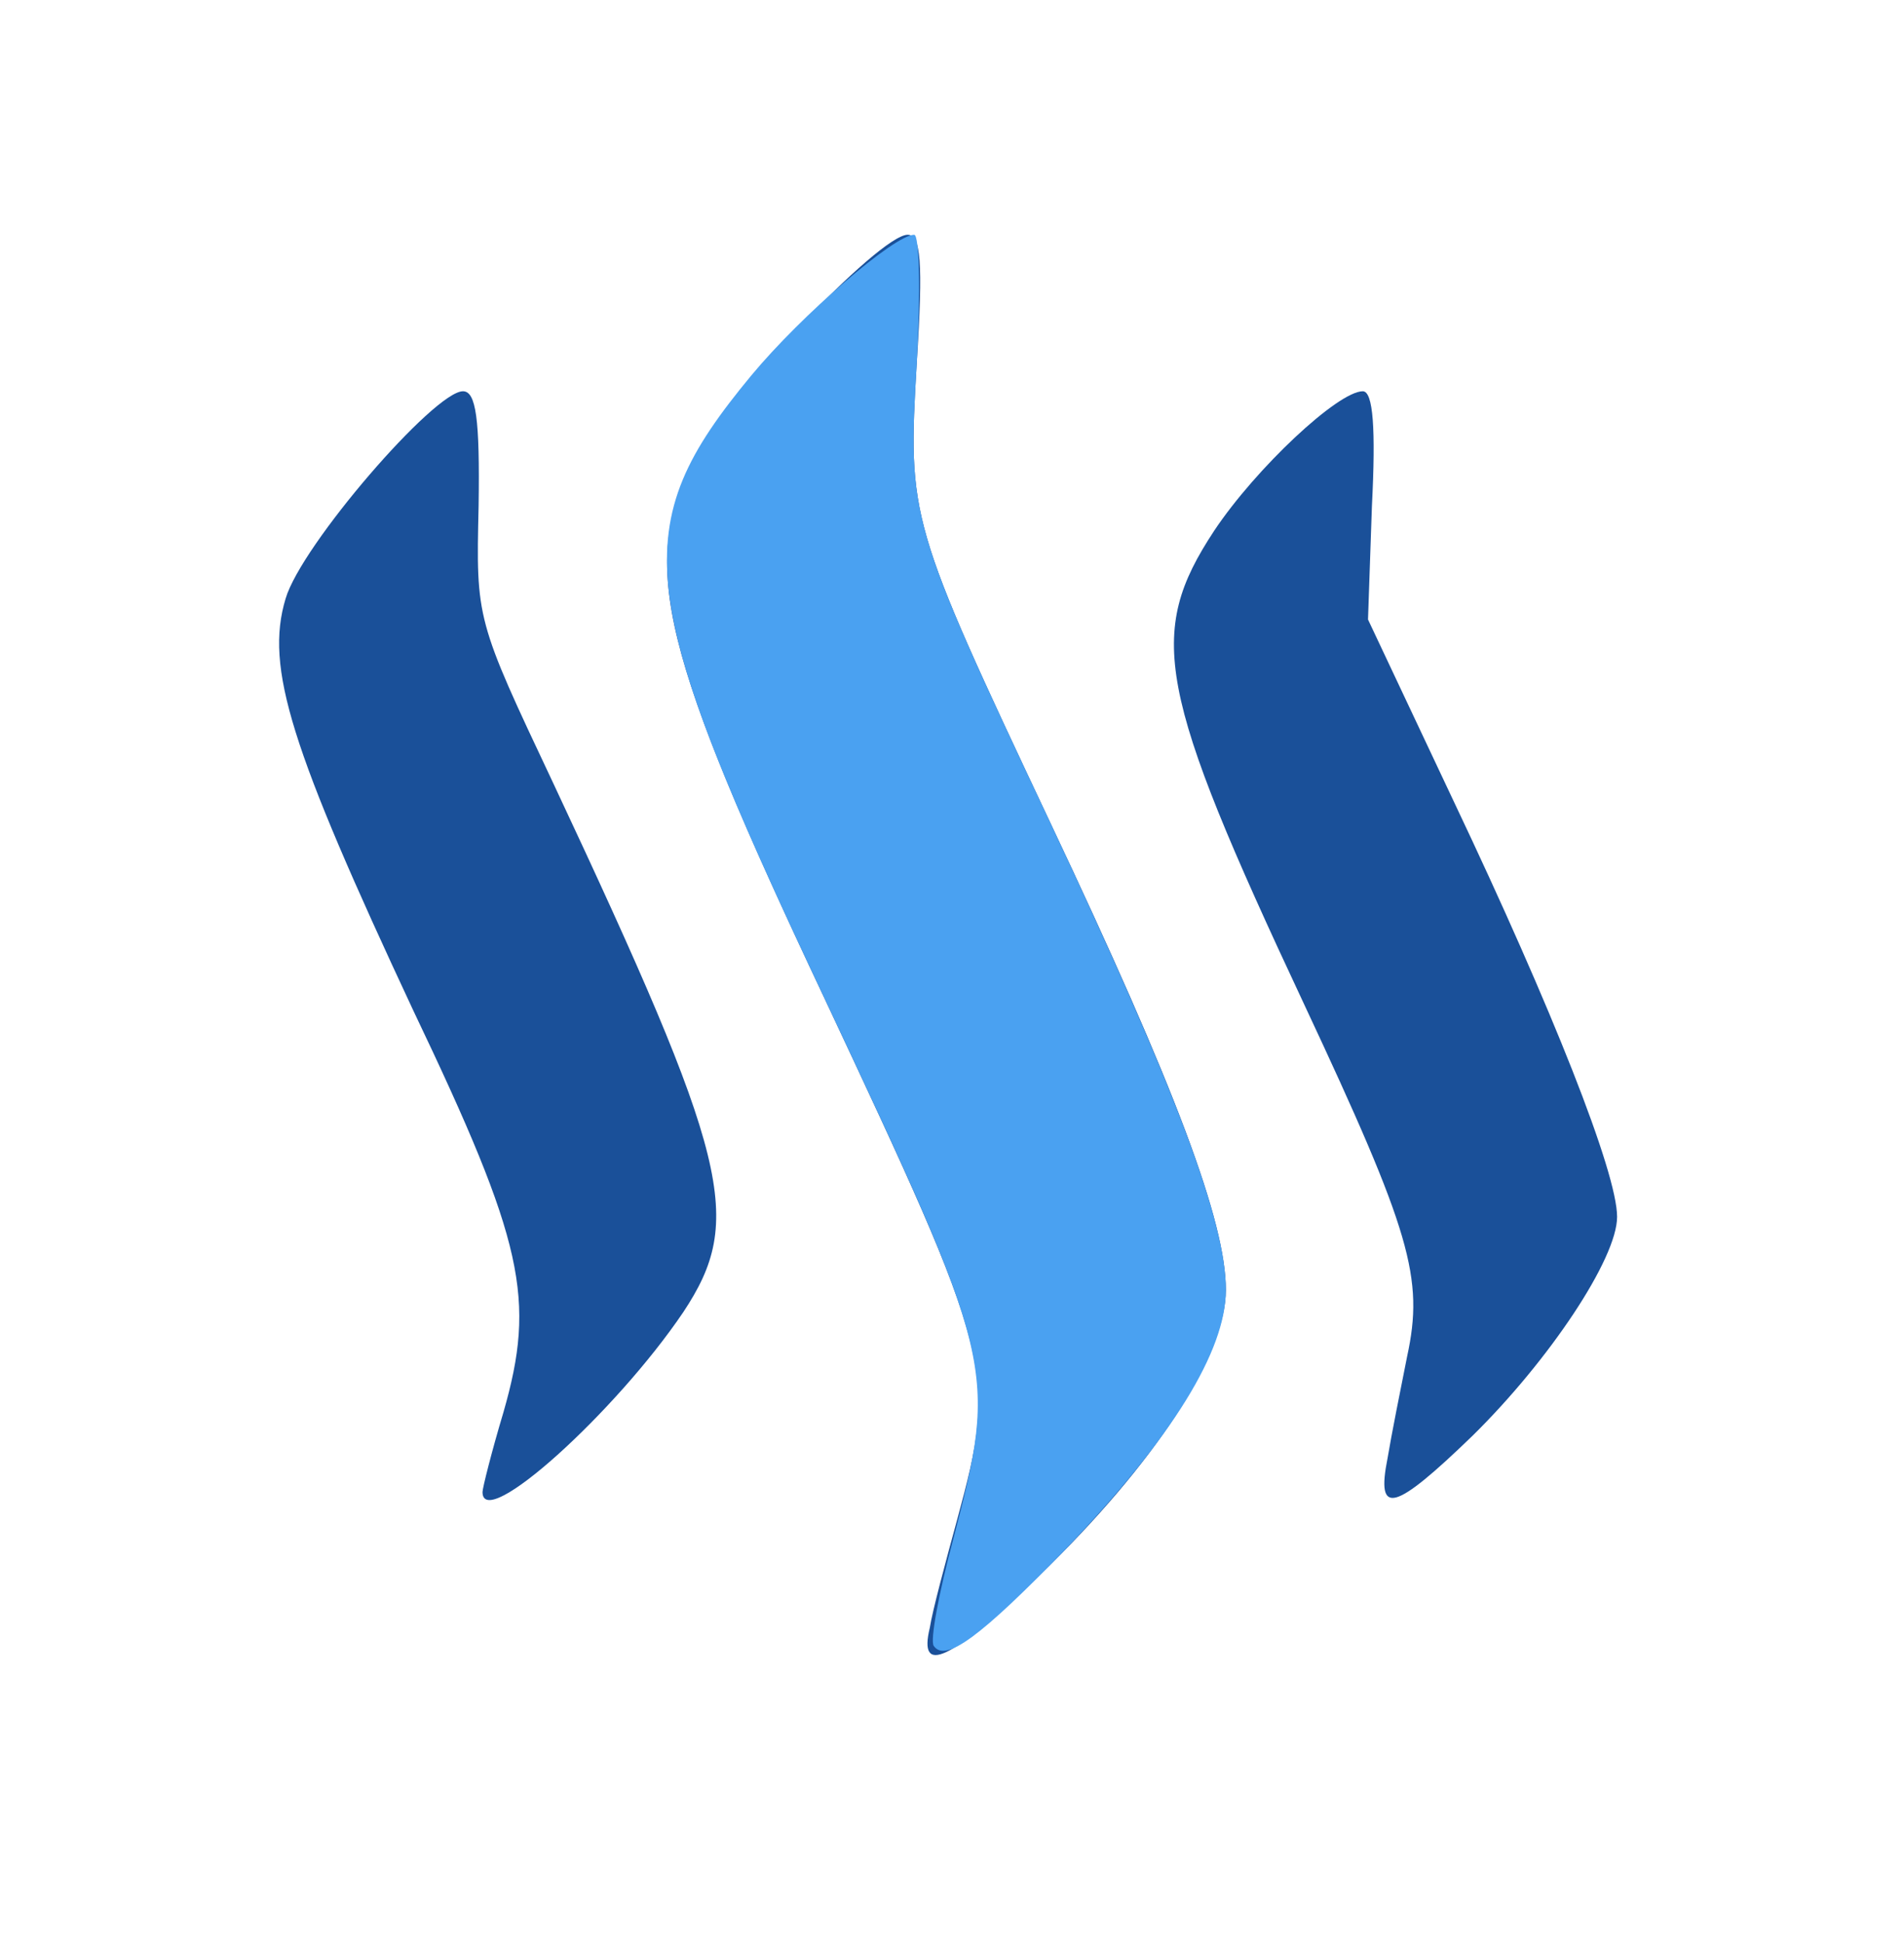
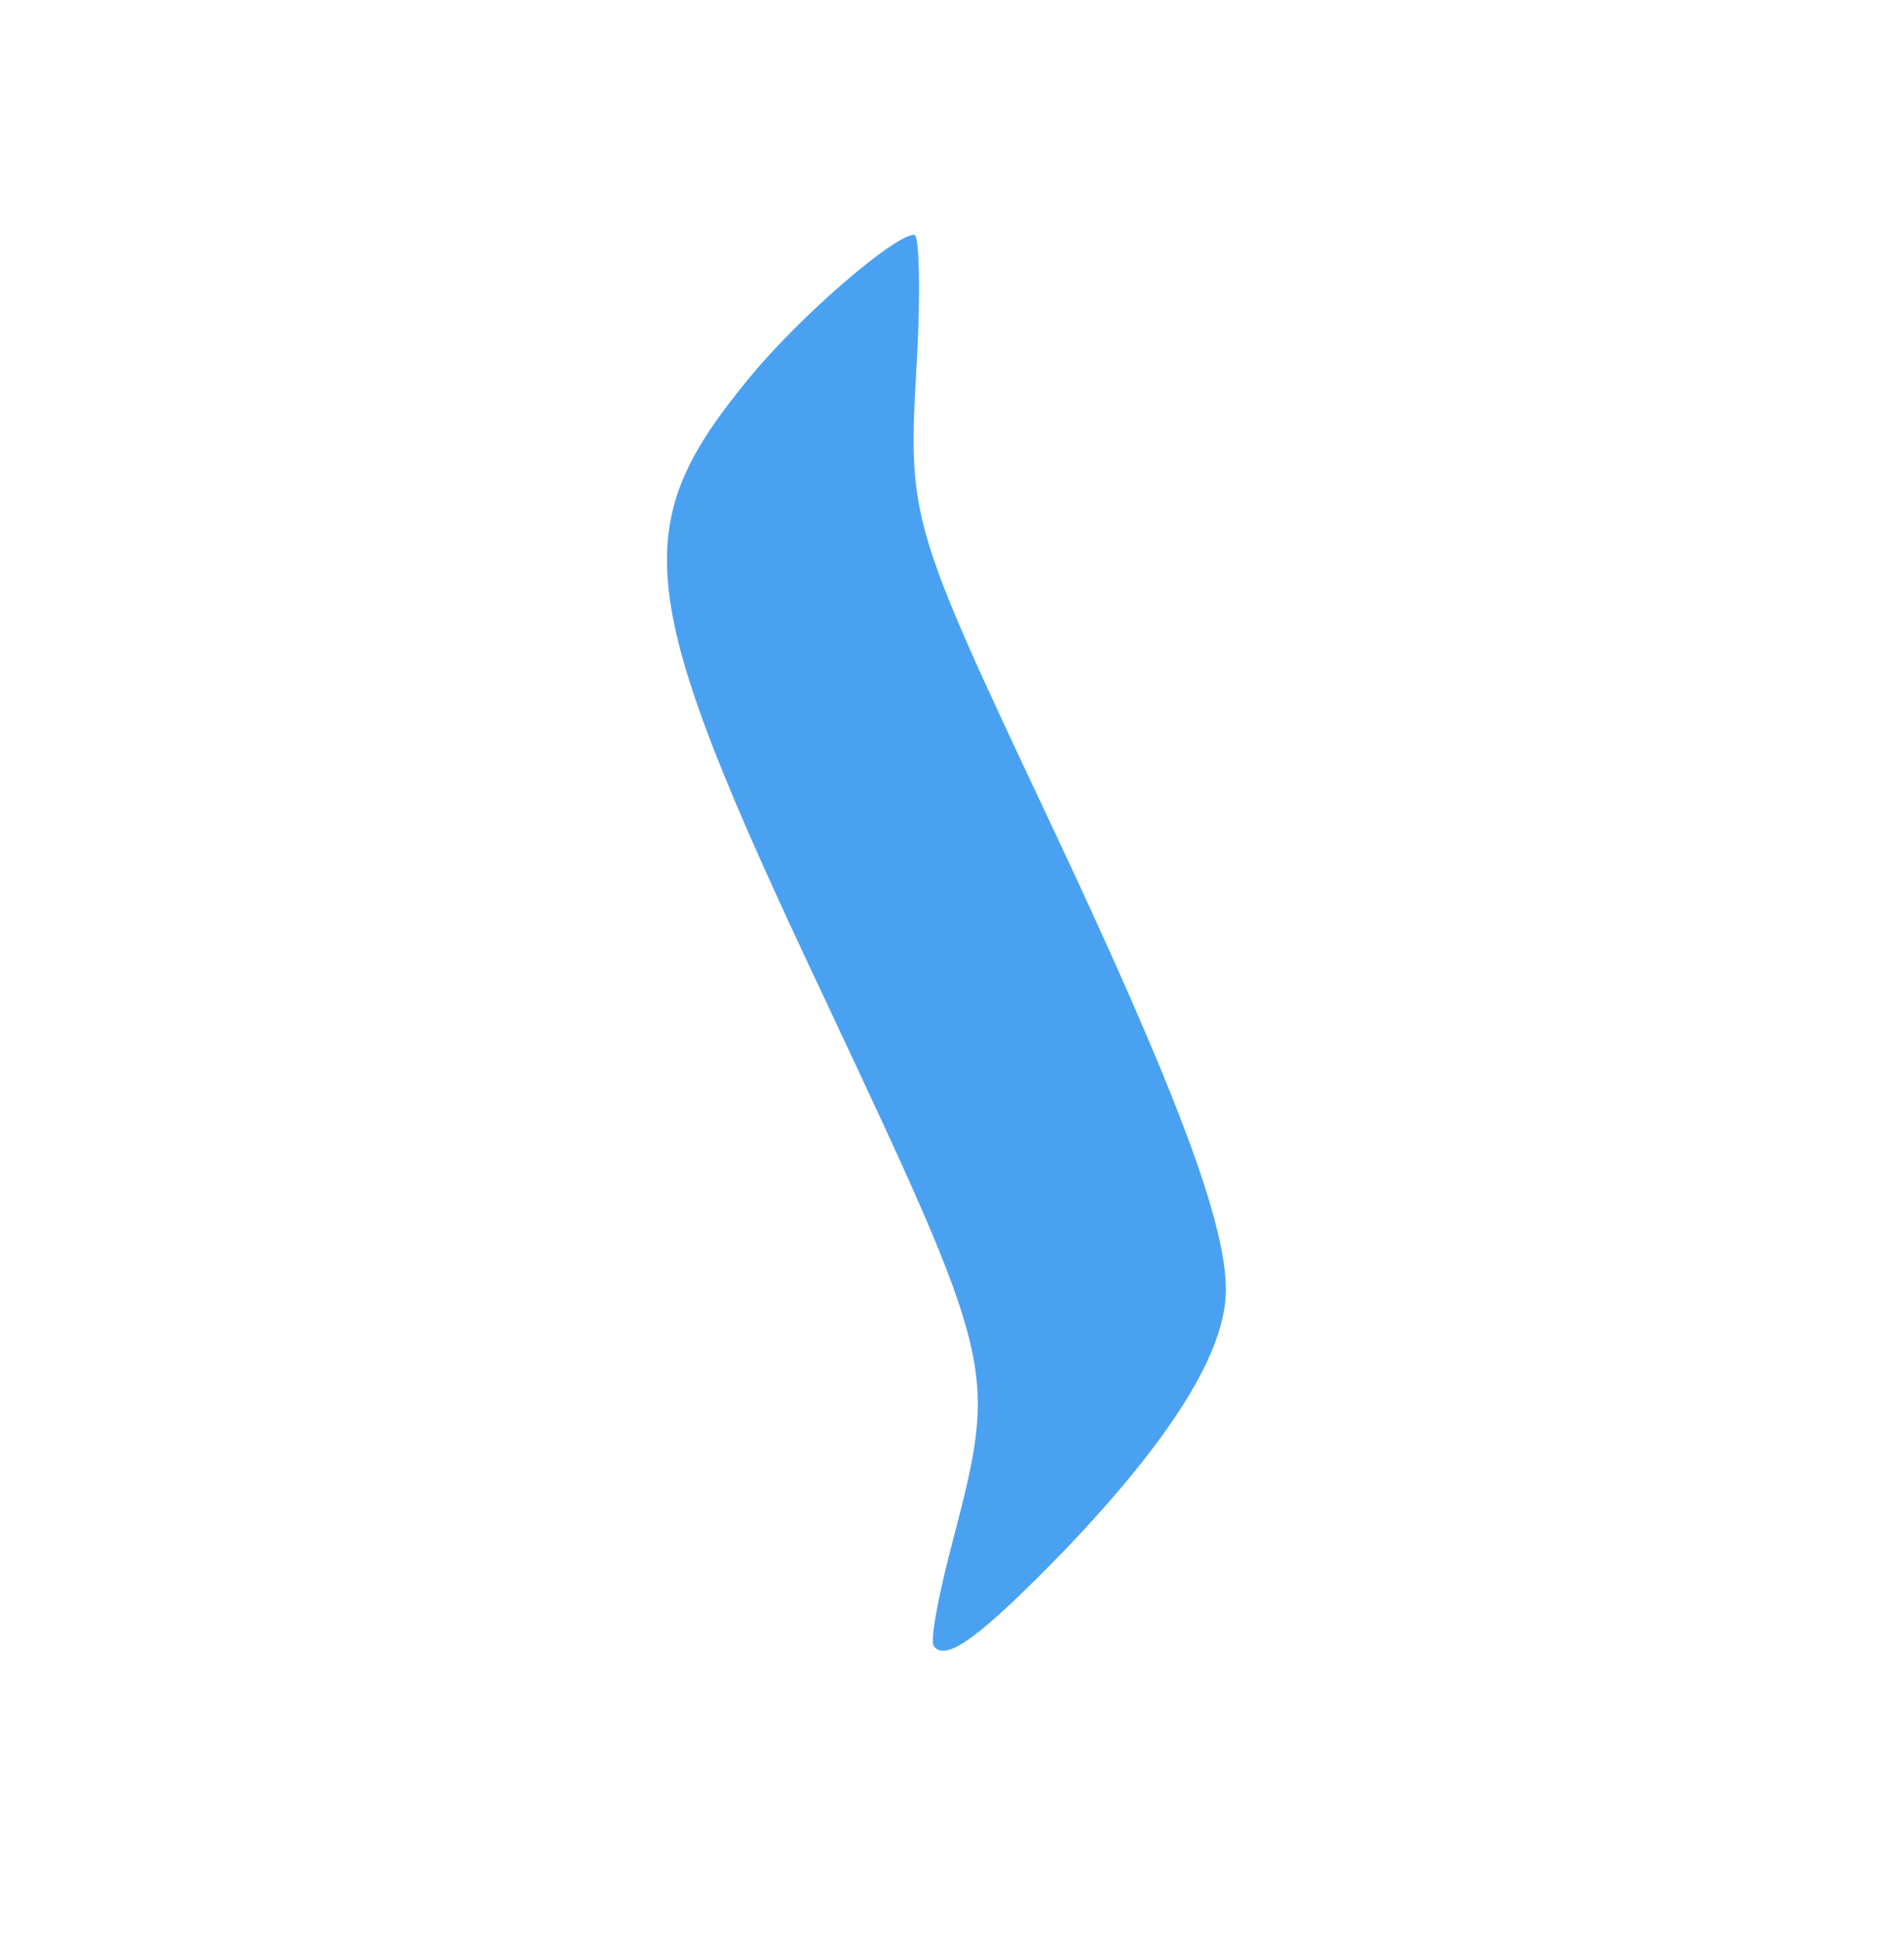
<svg xmlns="http://www.w3.org/2000/svg" version="1.1" id="Layer_1" x="0px" y="0px" viewBox="0 0 146 149" style="enable-background:new 0 0 146 149;" xml:space="preserve">
  <style type="text/css">
	.st0{fill:#1A5099;}
	.st1{fill:#4AA1F1;}
</style>
  <script />
  <g id="layer101">
-     <path class="st0" d="M71.3,124.8c0.2-1.3,1.2-5,2.1-8.3c3.1-11.4,2.8-12.3-10.2-40C50.7,50,49.1,43.5,53.1,35.4   C55.3,30.8,67.4,18,69.6,18c1,0,1.2,2,0.7,9.8C69.6,39.7,69.7,40.1,80.5,63C90.2,83.5,94,93.7,94,98.9c0,5-5.5,13.4-14.3,21.9   C72.8,127.4,70.4,128.5,71.3,124.8z" />
-     <path class="st0" d="M37,114.4c0-0.3,0.7-3.1,1.6-6.1c2.5-8.7,1.6-13-6.9-30.8c-9.4-20.1-11.4-26.3-9.8-31.6   C23.1,41.8,33.3,30,35.5,30c1,0,1.3,2.1,1.2,8.8c-0.2,8.7-0.2,8.7,5.7,21.2c13.6,29,14.7,33.5,10,40.6   C47.2,108.3,37,117.5,37,114.4z" />
-     <path class="st0" d="M106.4,111.8c0.3-1.8,1-5.3,1.5-7.8c1.3-6,0.3-9.5-7.9-27c-11.3-24.1-12.1-28.4-6.9-36.3   c3.2-4.8,9.5-10.7,11.4-10.7c0.8,0,1,2.9,0.7,8.8l-0.3,8.7l6.6,14C119,77.3,124,89.9,124,93.3c0,3.2-5.2,11-11.1,16.8   C106.9,115.9,105.5,116.3,106.4,111.8z" />
-   </g>
+     </g>
  <g id="layer102">
    <path class="st1" d="M71.6,126.2c-0.3-0.4,0.4-4.1,1.5-8.2c3.4-13.1,3.3-13.4-9.9-41.5C48.5,45.4,48,40.4,57.6,28.8   c3.9-4.7,11-10.8,12.5-10.8c0.4,0,0.5,4.4,0.2,9.8C69.6,39.7,69.7,40.1,80.5,63C90.2,83.6,94,93.7,94,98.9   c0,4.7-4.1,11.3-12.3,19.9C75.2,125.5,72.5,127.5,71.6,126.2z" />
  </g>
</svg>